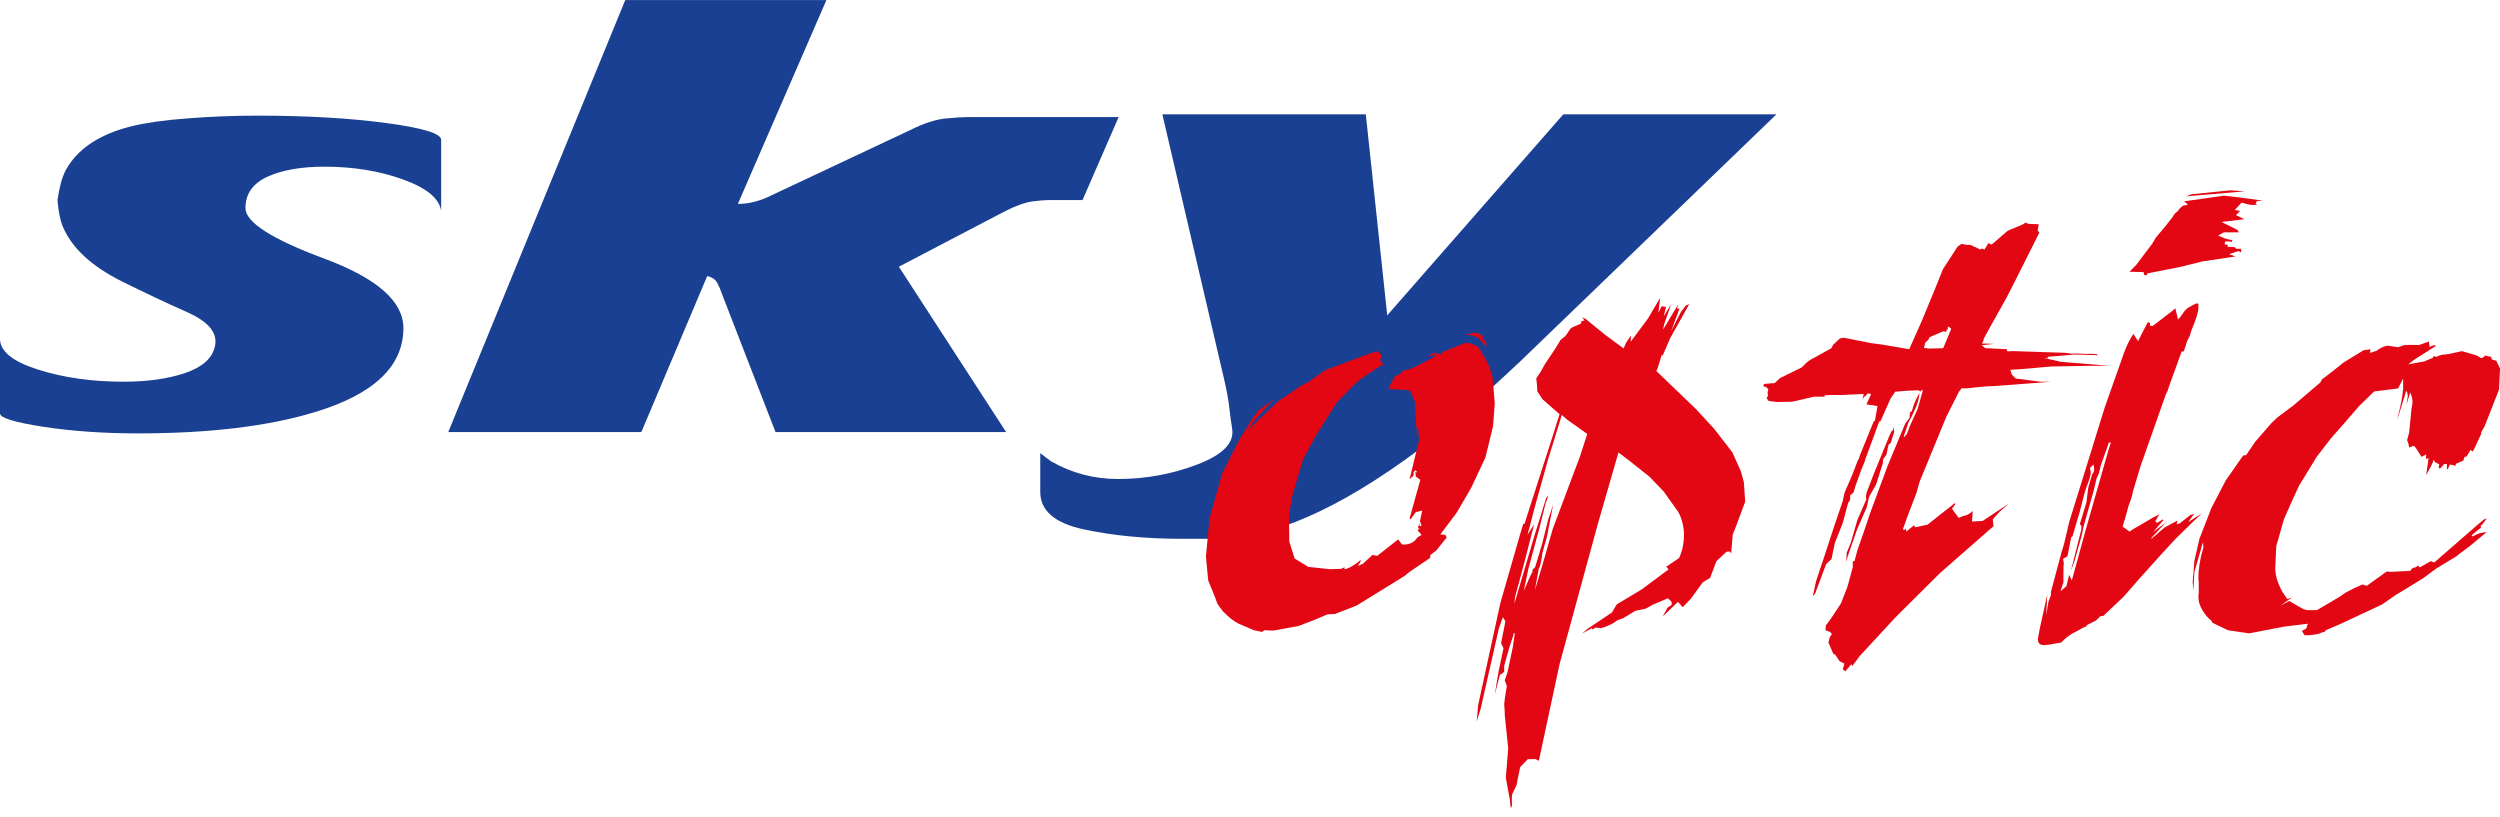
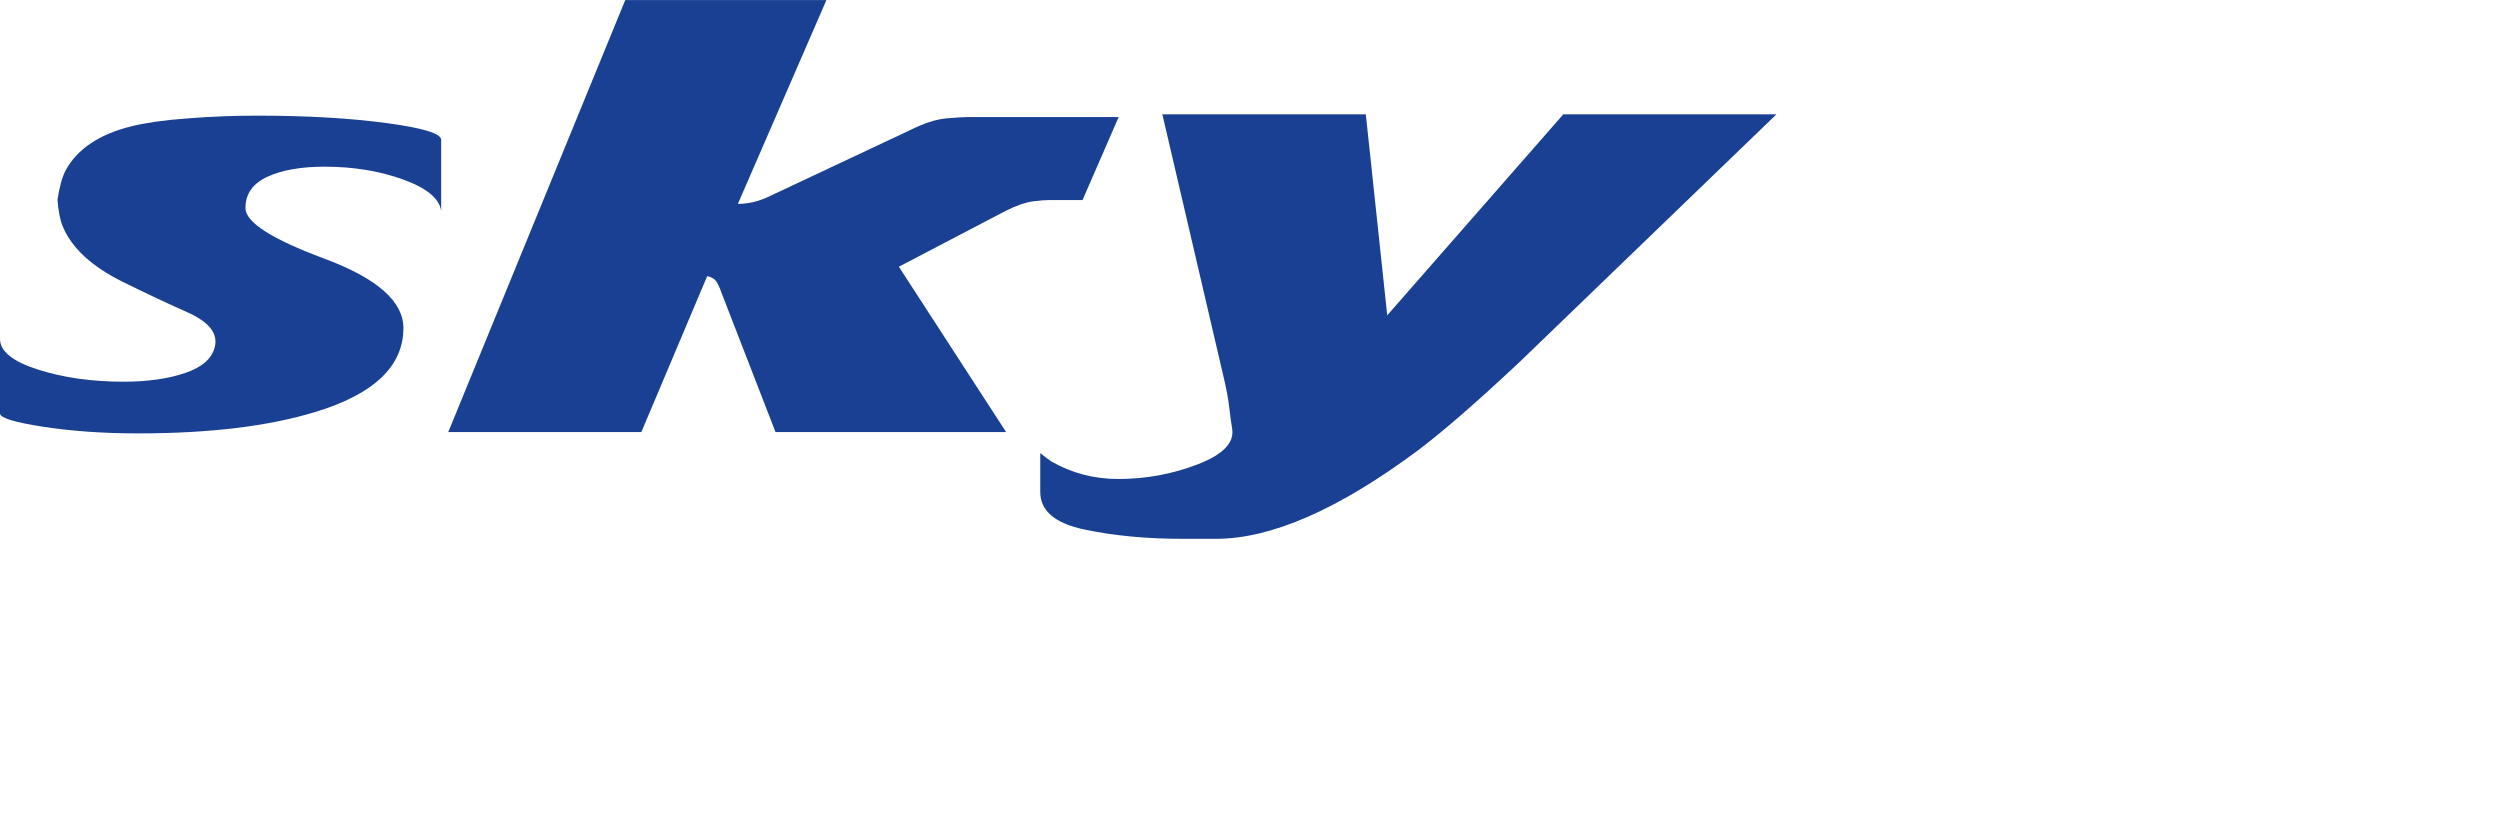
<svg xmlns="http://www.w3.org/2000/svg" width="150" height="49" viewBox="0 0 150 49" fill="none">
  <path d="M7.871 7.58C8.731 7.368 9.861 7.204 11.255 7.103C12.649 6.993 14.045 6.939 15.44 6.939C18.394 6.939 20.966 7.088 23.166 7.381C25.369 7.673 26.47 8.013 26.47 8.388V12.655C26.361 11.906 25.594 11.274 24.171 10.764C22.756 10.254 21.183 10.001 19.474 10.001C18.08 10.001 16.936 10.198 16.054 10.6C15.173 11.002 14.727 11.629 14.727 12.485C14.727 13.335 16.306 14.348 19.466 15.52C22.625 16.697 24.204 18.084 24.204 19.683C24.204 21.976 22.433 23.655 18.897 24.725C16.106 25.575 12.572 26.004 8.277 26.004C6.191 26.004 4.284 25.867 2.567 25.602C0.854 25.336 0 25.071 0 24.806V20.33C0 21.078 0.765 21.698 2.299 22.181C3.824 22.664 5.533 22.902 7.406 22.902C8.857 22.902 10.094 22.726 11.113 22.378C12.132 22.032 12.72 21.513 12.885 20.819C13.097 20.017 12.549 19.316 11.23 18.731C9.917 18.147 8.611 17.527 7.319 16.888C5.493 15.976 4.309 14.881 3.77 13.596C3.613 13.221 3.503 12.692 3.449 11.998C3.559 11.249 3.716 10.656 3.934 10.229C4.63 8.946 5.943 8.063 7.871 7.58Z" fill="#194093" />
  <path d="M60.364 12.64C61.005 12.321 61.547 12.136 61.97 12.082C62.402 12.028 62.723 12.002 62.941 12.002H64.952L67.12 7.022H58.113C57.84 7.022 57.403 7.049 56.786 7.103C56.163 7.157 55.425 7.395 54.571 7.824L46.208 11.757C45.558 12.076 44.916 12.234 44.272 12.234L49.586 0.002H37.516L26.896 25.923H38.481L42.428 16.575C42.53 16.575 42.667 16.629 42.824 16.73C42.988 16.84 43.145 17.133 43.309 17.616L46.531 25.923H60.366L53.931 16.003L60.364 12.64Z" fill="#194093" />
  <path d="M62.416 27.186V29.52C62.416 30.643 63.291 31.392 65.035 31.765C66.78 32.138 68.749 32.329 70.952 32.329C71.431 32.329 71.833 32.329 72.156 32.329C72.477 32.329 72.744 32.329 72.963 32.329C76.286 32.329 80.335 30.554 85.107 27.001C86.666 25.817 88.704 24.043 91.222 21.675L106.588 6.858H93.799L83.234 18.92L81.948 6.858H69.741L73.44 22.724C73.604 23.425 73.707 24.009 73.761 24.492C73.815 24.969 73.869 25.369 73.925 25.691C74.082 26.547 73.398 27.268 71.875 27.855C70.343 28.446 68.749 28.74 67.088 28.74C65.638 28.74 64.298 28.386 63.066 27.679C62.902 27.567 62.689 27.405 62.416 27.186Z" fill="#194093" />
-   <path d="M86.442 21.273L86.544 21.13L87.904 20.572H88.061C88.307 20.626 88.492 20.694 88.627 20.769C88.703 20.823 88.805 20.966 88.921 21.19C89.284 21.762 89.496 22.272 89.563 22.72L89.686 24.196L89.584 25.57L89.126 27.449L88.265 29.279L87.404 30.756L86.419 32.068L86.719 32.089L86.8 32.252L86.177 33.028L85.814 33.308V33.471L84.576 34.309L84.256 34.568L81.39 36.337L80.092 36.84L79.648 36.861L78.91 37.174L77.925 37.556L76.399 37.835L75.86 37.815L75.722 37.916L75.237 37.815L74.32 37.421C74.038 37.284 73.724 37.039 73.376 36.679C73.19 36.44 73.076 36.285 73.034 36.202L72.896 35.82L72.492 34.827L72.355 33.393L72.573 31.1L73.332 28.392L74.372 26.358L75.157 25.079L75.532 24.602L76.435 23.943L76.36 24.024L75.293 25.201L74.834 25.842L76.674 24.086L78.062 23.147L78.521 22.909L79.519 22.208L82.049 21.256L82.63 21.072L82.849 21.256L82.87 21.432L82.809 21.596L82.87 21.752L82.945 21.793C82.972 21.874 82.987 21.901 82.987 21.889C82.987 21.916 82.966 21.93 82.924 21.93C82.918 21.93 82.897 21.936 82.87 21.945C82.843 21.951 82.816 21.959 82.788 21.971L81.584 22.788L81.221 23.108L80.223 24.128L79 26.06L78.179 27.571L77.522 29.81L77.337 30.925L77.358 32.497L77.679 33.511L78.5 34.014L79.8 34.151L80.463 34.131L80.682 34.035L80.661 34.131L80.742 34.151C81.078 34.023 81.378 33.832 81.644 33.594L81.624 33.716L81.467 33.954L81.767 33.832L82.349 33.295L82.63 33.355L83.889 32.362L84.108 32.661C84.149 32.667 84.218 32.675 84.314 32.675C84.362 32.675 84.491 32.648 84.689 32.58L84.874 32.458L85.052 32.24L85.291 32.097L85.135 31.9L85.054 31.838L85.177 31.682L85.075 31.703L85.156 31.384L85.177 31.56H85.293L85.198 31.261L85.335 30.629L84.952 30.724L84.631 31.166L84.576 31.106L85.218 28.792L84.952 28.595L84.918 28.336H85.035L84.933 28.214L84.816 28.315V28.533L84.576 28.751L85.137 26.437L85.116 25.742L85.014 26.178L84.993 25.898L85.035 25.66L84.975 25.639L84.9 24.128L84.633 23.487L84.476 23.406L83.697 23.365L83.416 23.344H83.314L83.478 22.929L83.635 22.765L83.676 22.649L83.635 22.608L84.093 22.39L84.135 22.268L84.56 22.152L84.697 22.11L85.962 21.472L86.079 21.391V21.275L85.641 21.412L85.941 21.194H86.223L86.442 21.273ZM87.925 20.075L88.507 19.952H88.465L88.828 20.054L88.965 20.17V20.313L89.169 20.51L89.19 20.808L88.663 20.251L88.286 20.114L87.925 20.075Z" fill="#E30613" />
-   <path d="M94.052 25.197L93.71 24.899L92.889 27.552L92.11 30.343L91.651 32.091L92.047 31.458L91.466 33.731L90.905 35.818L90.864 36.221L92.087 32.07L92.347 31.253L92.77 29.879L92.908 29.723L92.731 30.219L92.389 31.593L91.705 34.124L91.426 35.445C91.576 35.126 91.672 34.914 91.705 34.807C91.801 34.595 91.883 34.425 91.951 34.309V34.187L92.108 34.029L92.512 32.69L92.908 31.118L93.189 30.281L92.814 32.213L92.547 33.173C92.472 33.731 92.397 34.044 92.329 34.106L92.089 35.426L92.589 33.753L92.931 32.555L93.17 31.718L94.798 27.391L95.236 26.037L94.052 25.197ZM99.824 18.98L100.262 18.258L99.845 19.475L99.785 19.774L100.687 18.277L100.627 18.515H100.77L100.264 19.875L100.866 18.698L101.166 18.317L101.352 18.254L100.222 20.267L99.764 21.323L99.701 21.302L99.462 22.083L99.38 22.26L101.766 24.553L102.867 25.751L103.946 27.146L104.453 28.282L104.63 28.921L104.711 30.098L104.15 31.61L103.965 32.066L103.869 33.208L103.788 33.086L103.59 33.106L102.988 33.664L102.604 34.678L102.167 34.937L101.441 35.936L100.962 36.432L100.681 36.113L99.758 36.99L100.058 36.453L100.297 36.295V36.113L100.078 35.895L99.135 36.297L98.757 36.515L98.115 36.652L97.39 37.093L97.055 37.209L96.794 37.392C96.576 37.508 96.336 37.609 96.069 37.692L95.748 37.651L95.55 37.767L95.508 37.692L94.927 38.012L95.248 37.734L96.711 36.753L97.011 36.258L98.509 35.36L100.116 34.162L99.972 34.004L100.739 33.488C100.937 33.086 101.039 32.611 101.039 32.053C101.039 31.809 100.997 31.543 100.916 31.251C100.835 30.971 100.731 30.747 100.595 30.577L99.816 29.483L98.974 28.606L97.688 27.586L97.107 27.15L95.859 31.477L93.575 39.844L92.331 45.647L92.214 45.587L92.133 45.546H91.674L91.21 46.023L90.991 47.105L90.73 47.662C90.716 47.683 90.709 47.778 90.709 47.942C90.709 48.112 90.716 48.241 90.73 48.315L90.649 48.498L90.588 47.973L90.349 46.661L90.493 44.905L90.288 42.931C90.288 42.761 90.282 42.612 90.268 42.496C90.261 42.374 90.253 42.293 90.253 42.258C90.253 42.162 90.301 41.795 90.409 41.155L90.286 40.821L90.451 40.338L90.772 38.808L90.889 37.991H90.826L90.751 38.271L90.566 38.828L90.251 39.944V40.284L90.17 40.4L90.128 40.358L90.107 40.46H90.005L89.684 41.679L89.909 40.319L90.209 38.891L90.065 38.592L90.326 37.272L90.17 37.033L89.93 37.713L88.842 42.517L88.603 43.292L88.684 42.332L90.024 36.175L91.112 32.385L91.393 31.433H91.468L93.095 26.371L93.575 24.853L92.549 23.956L92.393 23.717L92.237 23.479L92.216 23.058L92.174 22.703L92.456 22.282L92.695 21.847L93.337 20.887L93.637 20.39L93.937 20.151L94.237 19.71C94.285 19.656 94.49 19.567 94.831 19.43L94.912 19.274H94.796L95.077 19.233L94.933 19.048L95.131 19.129L96.336 20.11L97.417 20.906L97.561 20.566L97.861 20.131L97.84 20.504L98.88 19.108L99.605 17.877L99.503 18.768L99.701 18.375L99.962 18.416L99.824 18.98Z" fill="#E30613" />
-   <path d="M116.593 20.891L117.073 19.734L116.875 19.538L116.956 19.579L116.854 19.654L116.875 19.776H116.793L116.773 19.913L116.595 19.88L115.933 20.159L115.776 20.234L115.695 20.398L115.518 20.553L115.437 20.873L115.737 20.914L116.593 20.891ZM113.57 25.836L113.63 25.612L113.645 25.931L113.447 26.57L113.309 26.692L113.186 27.285L112.988 27.55L112.967 27.809L112.563 29.082L112.146 29.804L112.003 30.436L111.763 30.994L111.421 31.775L110.861 33.388L110.779 33.728L110.8 33.171L111.046 32.572L111.442 31.197L111.982 29.959C111.967 29.932 111.961 29.87 111.961 29.783C111.961 29.729 111.967 29.694 111.982 29.681V29.601L112.146 29.165L112.407 28.485L113.345 26.192L113.509 25.838H113.57V25.836ZM121.524 13.359L121.722 13.434L122.324 13.455L122.261 13.836L122.364 13.952L120.961 16.749L120.401 17.844L119.238 19.931L119.019 20.334V20.414L118.917 20.611L119.655 20.632L118.896 20.713L119.115 20.889L120.401 20.951L120.442 21.088H120.319L120.799 21.067L123.924 21.169L124.329 21.231C124.397 21.217 124.493 21.21 124.629 21.21L125.046 21.231H125.45H125.627C125.669 21.246 125.735 21.252 125.831 21.252V21.347L125.771 21.306L124.485 21.273L122.843 21.41L122.885 21.49L123.041 21.511L122.603 21.47L123.643 21.708L126.529 21.947H125.573L123.103 21.988L121.203 22.152L120.621 22.185L120.703 22.465L120.942 22.709L122.447 22.906H123.028L122.003 22.987L119.357 23.184L119.561 23.163L119.177 23.184L118.494 23.246L118.035 23.3H117.694L117.537 23.503L116.791 24.98L115.191 28.865L114.972 29.619L114.453 30.973L114.174 31.755L114.249 31.796L114.351 31.715L114.372 31.892L114.776 31.572L114.81 31.512L114.932 31.634L115.651 31.479L117.3 30.179L117.321 30.26L117.116 30.519L117.521 31.077L117.802 30.954C117.973 30.94 118.165 30.845 118.363 30.662L118.321 31.294L118.965 31.253L120.524 30.218L119.984 30.695L119.567 31.158L119.609 31.572L116.402 34.381L113.734 37.035L111.594 39.349L111.129 39.969L111.088 39.846L110.711 40.288L110.567 40.145L110.669 39.826L110.369 39.668L110.108 39.266L110.006 39.245L109.706 38.551L109.787 38.231L109.91 38.047L109.829 37.931L109.529 37.808L109.55 37.531L109.829 37.155L110.452 36.216L110.848 35.202L111.169 34.025V33.685L111.271 33.664L111.448 33.005C111.796 32.012 112.057 31.249 112.228 30.733L113.253 27.963L114.314 25.411L114.574 25.071L114.595 24.752L114.718 24.656C114.787 24.349 114.937 23.982 115.176 23.561L115.114 23.937C115.06 24.244 114.853 24.718 114.499 25.371L114.232 26.168V26.248L114.418 26.031L114.595 25.554L115.06 24.534L115.374 23.418H115.258L115.237 23.499L115.114 23.418L114.499 23.439L113.713 23.501L113.432 23.916L112.83 25.27L112.755 25.291L112.509 25.95L112.05 27.208L111.913 27.563C111.898 27.673 111.85 27.807 111.769 27.965C111.742 28.046 111.721 28.093 111.709 28.114C111.694 28.135 111.688 28.149 111.688 28.162L111.332 29.142L111.209 29.557L111.011 29.721V30.001L110.888 30.177L110.567 31.375L110.087 32.592L109.889 33.546L109.569 33.844L108.906 35.619L108.768 35.777L108.966 34.864L109.506 33.245L110.046 31.593L110.565 30.063L110.667 29.58L111.146 28.465L111.269 28.145L111.467 27.629C111.494 27.575 111.515 27.548 111.527 27.534C111.542 27.519 111.548 27.498 111.548 27.471C111.563 27.445 111.569 27.418 111.575 27.391C111.582 27.364 111.59 27.343 111.59 27.328L112.432 25.262H112.492L112.649 24.364L111.986 24.262L112.267 23.642L112.069 23.601L111.892 23.804L111.85 23.783L111.83 23.843L111.748 23.918L111.83 23.638L110.906 23.68L110.544 23.7H109.785L109.485 23.721L109.464 23.802H108.841L107.543 24.101L106.62 24.121L106.12 24.059L105.997 23.895L106.078 23.74L106.057 23.543L106.099 23.358L105.976 23.221L105.799 23.18L105.841 23.037L106.482 22.983L106.803 22.684L108.102 22.046C108.143 22.005 108.183 21.965 108.231 21.918C108.279 21.87 108.327 21.822 108.381 21.768C108.537 21.631 108.71 21.53 108.881 21.449L109.885 20.891L109.981 20.694L110.385 20.313L110.542 20.271H110.665L112.286 20.591L112.909 20.672L114.551 20.951L115.276 19.332L116.097 17.346L116.577 16.148L117.458 14.794L117.698 14.63L117.998 14.692H118.183H118.217L118.819 14.972L118.921 14.912L119.065 14.972L119.304 14.591L119.502 14.672L120.426 13.876C120.48 13.834 120.671 13.747 121.007 13.616C121.27 13.523 121.44 13.434 121.524 13.359Z" fill="#E30613" />
-   <path d="M126.494 27.049L126.651 26.551H126.534L126.048 27.926L125.932 28.402L125.788 28.722L125.632 29.402L125.008 31.614L124.886 32.192L124.469 33.668L124.325 34.062L124.25 34.265L124.873 31.796L124.888 31.572L124.792 31.436L125.188 30.136L125.29 29.279L125.529 28.463L125.632 28.307L125.652 28.11L125.611 27.866L125.392 28.089C125.434 28.218 125.446 28.307 125.446 28.349C125.446 28.504 125.365 28.798 125.186 29.226C125.111 29.437 125.008 29.798 124.886 30.302C124.838 30.525 124.763 30.791 124.667 31.098L124.346 32.192L124.271 32.234L124.067 33.289L124.025 33.391L123.785 33.527L123.827 33.786C123.812 33.894 123.806 34.12 123.806 34.467V34.962L123.744 35.126L123.627 35.48L123.989 35.167L124.146 34.487L124.31 34.827L125.152 31.759L126.453 27.194L126.494 27.049ZM131.802 18.196L131.904 18.238V18.476C131.904 18.721 131.76 19.171 131.481 19.836C131.427 20.006 131.4 20.116 131.385 20.155L131.241 20.435C131.241 20.435 131.214 20.51 131.16 20.674C131.16 20.701 131.16 20.721 131.154 20.736C131.148 20.742 131.133 20.777 131.106 20.831C131.106 20.846 131.1 20.873 131.085 20.912C131.07 20.953 131.052 21.014 131.023 21.088H130.9L130.141 23.184L130.06 23.443L129.943 23.682L128.418 28.009L128.001 29.404C127.92 29.791 127.824 30.09 127.72 30.322L127.576 30.859L127.357 31.593L127.774 31.894L128.013 31.736L129.176 31.056L129.56 30.859L129.32 31.274L129.422 31.375L129.683 31.218L129.758 31.158L129.799 31.218L129.176 31.933L129.943 31.355L129.082 32.273L129.103 32.315L129.685 31.811L129.904 31.634L130.641 31.232L130.6 31.456L130.764 31.415L131.148 31.116L131.429 30.899L131.648 30.836L131.285 31.334L132.106 30.797L130.527 32.335L129.706 33.227L128.378 34.703L127.422 35.797L126.198 36.954L126.021 36.975L125.755 37.234L125.236 37.493L125.161 37.595L124.996 37.655L124.715 37.81L124.331 38.014C124.079 38.171 123.86 38.347 123.675 38.551C123.141 38.652 122.8 38.706 122.65 38.706C122.397 38.706 122.274 38.596 122.274 38.366C122.274 38.312 122.316 38.086 122.391 37.692L122.835 35.679L122.772 36.911L122.91 36.094L123.054 35.721V35.518L123.677 33.191L123.854 32.592L124.154 31.313L125.473 27.067L126.28 24.455L127.455 21.128C127.592 20.755 127.77 20.394 128.001 20.033L128.282 20.468L128.843 19.374L128.876 19.332L128.999 19.374V19.538L129.155 19.558L129.455 19.334L130.358 18.64L130.522 18.497L130.679 19.177C130.693 19.15 130.733 19.102 130.802 19.04C130.829 19.013 130.843 18.992 130.85 18.978C130.856 18.963 130.87 18.951 130.877 18.936L131.081 18.656C131.187 18.509 131.427 18.36 131.802 18.196ZM131.043 12.08L133.444 11.74L134.326 11.842L135.788 12.039L135.413 12.06L135.332 12.244L135.47 12.298H135.053L134.492 12.161L134.088 12.597L134.409 12.657L134.211 12.854L134.169 12.916L134.669 13.154L133.288 13.318L134.253 13.795L134.328 13.938H133.432L133.09 14.135L133.507 14.311L133.827 14.392H133.93V14.508L133.525 14.475L133.465 14.651L133.69 14.711L133.627 14.806L134.086 14.827L134.167 14.929H134.467V15.146L134.303 15.066L133.742 15.25L134.125 15.387L132.142 15.686L130.862 16.005L128.934 16.386H128.859L128.799 16.523L128.655 16.502L128.634 16.407L128.614 16.326L127.772 16.305L128.176 15.891L129.141 14.612L129.339 14.272C129.353 14.257 129.441 14.149 129.618 13.938C129.747 13.789 129.981 13.509 130.302 13.094L130.499 12.802L130.656 12.679L130.779 12.516L130.977 12.339H130.998L131.279 12.277L131.043 12.08ZM131.481 11.657L133.827 11.419L134.688 11.479L131.666 11.738L131.181 11.78L131.481 11.657Z" fill="#E30613" />
-   <path d="M145.171 20.692L145.732 20.489L145.774 20.808L146.034 20.713L146.172 20.746L144.873 21.569L144.49 21.862L145.455 21.686L145.974 21.468L146.015 21.366L146.192 21.408C146.37 21.312 146.534 21.271 146.693 21.271C146.801 21.271 147.143 21.202 147.718 21.068L148.599 21.327L148.881 21.491L149.079 21.389L149.058 21.327L149.462 21.408L149.516 21.572L149.777 21.646L150.002 22.108L149.939 23.381L149.079 25.573L148.86 25.954L148.881 26.016L148.416 27.009L148.341 27.09L148.239 26.989L147.999 27.391L147.876 27.412L147.801 27.629L147.534 27.752L147.378 27.812L147.316 27.949L146.995 27.868L146.857 28.166L146.816 28.125V27.845H146.651L146.39 28.125L146.315 28.029L146.357 27.866L146.111 27.729L145.994 27.586L145.974 27.729L145.892 27.905L145.571 28.504L145.715 27.49L145.551 27.532L145.571 27.267L145.29 27.41L145.009 26.968L144.871 26.771H144.748L144.55 26.852L144.509 26.634L144.427 26.41L144.55 25.954L144.688 24.54C144.73 24.343 144.75 24.2 144.75 24.126C144.75 23.935 144.702 23.744 144.613 23.547L144.388 24.281L144.469 23.765L144.427 23.526L144.373 23.446L143.792 25.336C143.806 25.282 143.819 25.229 143.84 25.166C143.861 25.113 143.867 25.071 143.867 25.058C143.881 25.005 143.888 24.963 143.888 24.922C144.038 24.378 144.134 23.854 144.188 23.365V22.712L143.888 23.305L142.446 23.489L141.543 24.366L140.668 25.38L139.841 26.319L138.999 27.414L137.938 29.149L137.438 30.244L137.034 31.162L136.575 32.775L136.515 34.108C136.515 34.523 136.659 34.985 136.938 35.503L137.238 35.945L137.517 35.843L136.834 36.339L137.353 36.061L138.195 36.544L138.434 36.606H139.016L140.28 35.864L140.76 35.545L141.26 35.286L141.745 35.068L142.006 35.149L143.067 34.386L143.21 34.29L143.45 34.311L144.613 34.251L144.769 34.066H144.871L145.111 33.93L145.171 34.052L145.849 33.67L146.053 33.751L148.576 31.554L149.014 31.181L149.212 31.1L148.897 31.514H148.837L148.858 31.657L148.414 32.018L148.297 32.114L148.358 32.194C148.624 32.024 148.904 31.935 149.199 31.935C149.077 32.031 148.974 32.105 148.899 32.174L148.153 32.794C147.941 32.951 147.77 33.08 147.641 33.175C147.518 33.264 147.437 33.333 147.395 33.372L146.211 34.087L145.369 34.707L144.104 35.483L143.79 35.667L142.929 36.266L140.364 37.465L139.537 37.819L139.516 37.881C139.468 37.908 139.42 37.923 139.387 37.929C139.359 37.935 139.318 37.95 139.278 37.962C139.203 37.989 139.155 38.01 139.141 38.022C138.901 38.084 138.613 38.117 138.278 38.117L138.113 37.858L138.38 37.703L138.434 37.518L138.476 37.423L137.034 37.599L134.954 38.001L133.689 37.817L132.97 37.477L132.745 37.361L132.683 37.239C132.47 37.083 132.293 36.871 132.143 36.606C131.987 36.335 131.903 36.075 131.903 35.822C131.903 35.721 131.91 35.64 131.924 35.584V35.169V34.89C131.91 34.848 131.903 34.788 131.903 34.707C131.903 34.123 132.005 33.503 132.203 32.856L132.183 32.516L131.664 34.311L131.603 35.447L131.562 34.923L131.664 33.65L131.964 32.337L132.683 30.48L133.543 28.828L134.589 27.331L134.767 27.31L135.306 26.514L136.292 25.378L136.655 25.038L137.632 24.304L139.218 22.95L139.314 22.766L139.937 22.289L140.641 21.731L141.66 21.111L141.804 21.016L142.221 20.956L142.2 21.173L142.583 21.051C142.808 20.881 143.035 20.771 143.26 20.738L143.884 20.833L144.288 20.697H145.171V20.692Z" fill="#E30613" />
</svg>